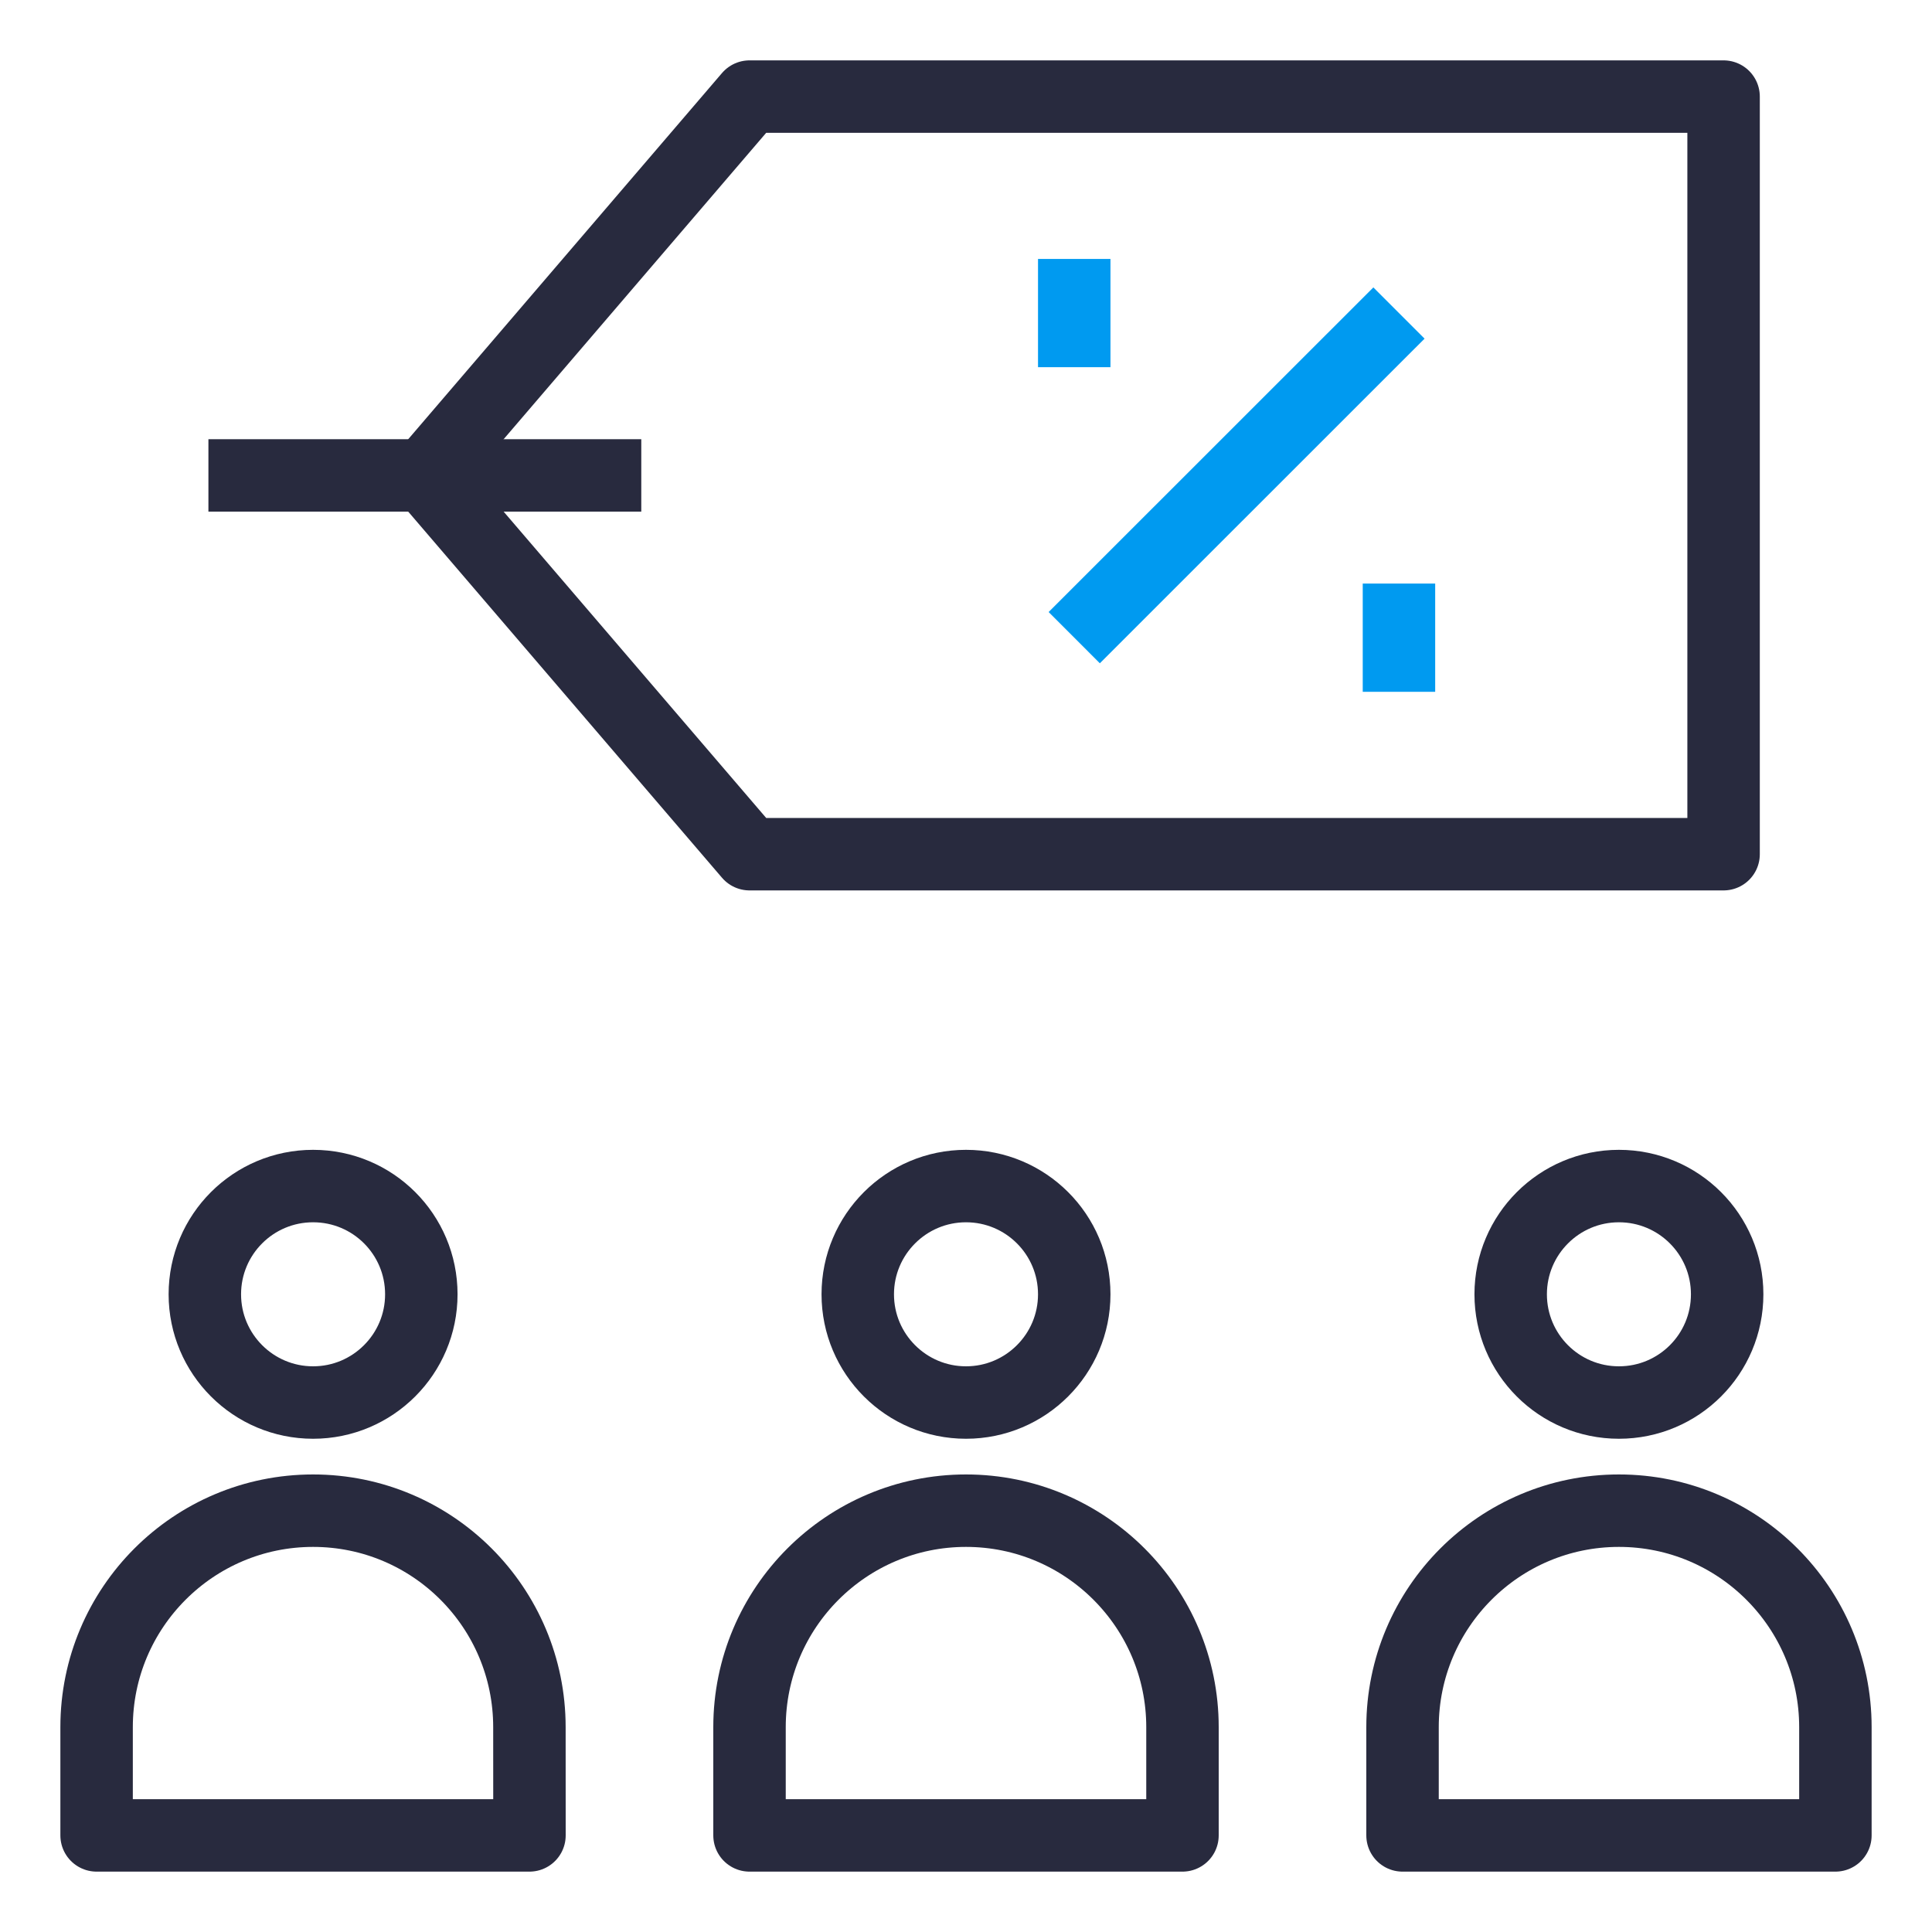
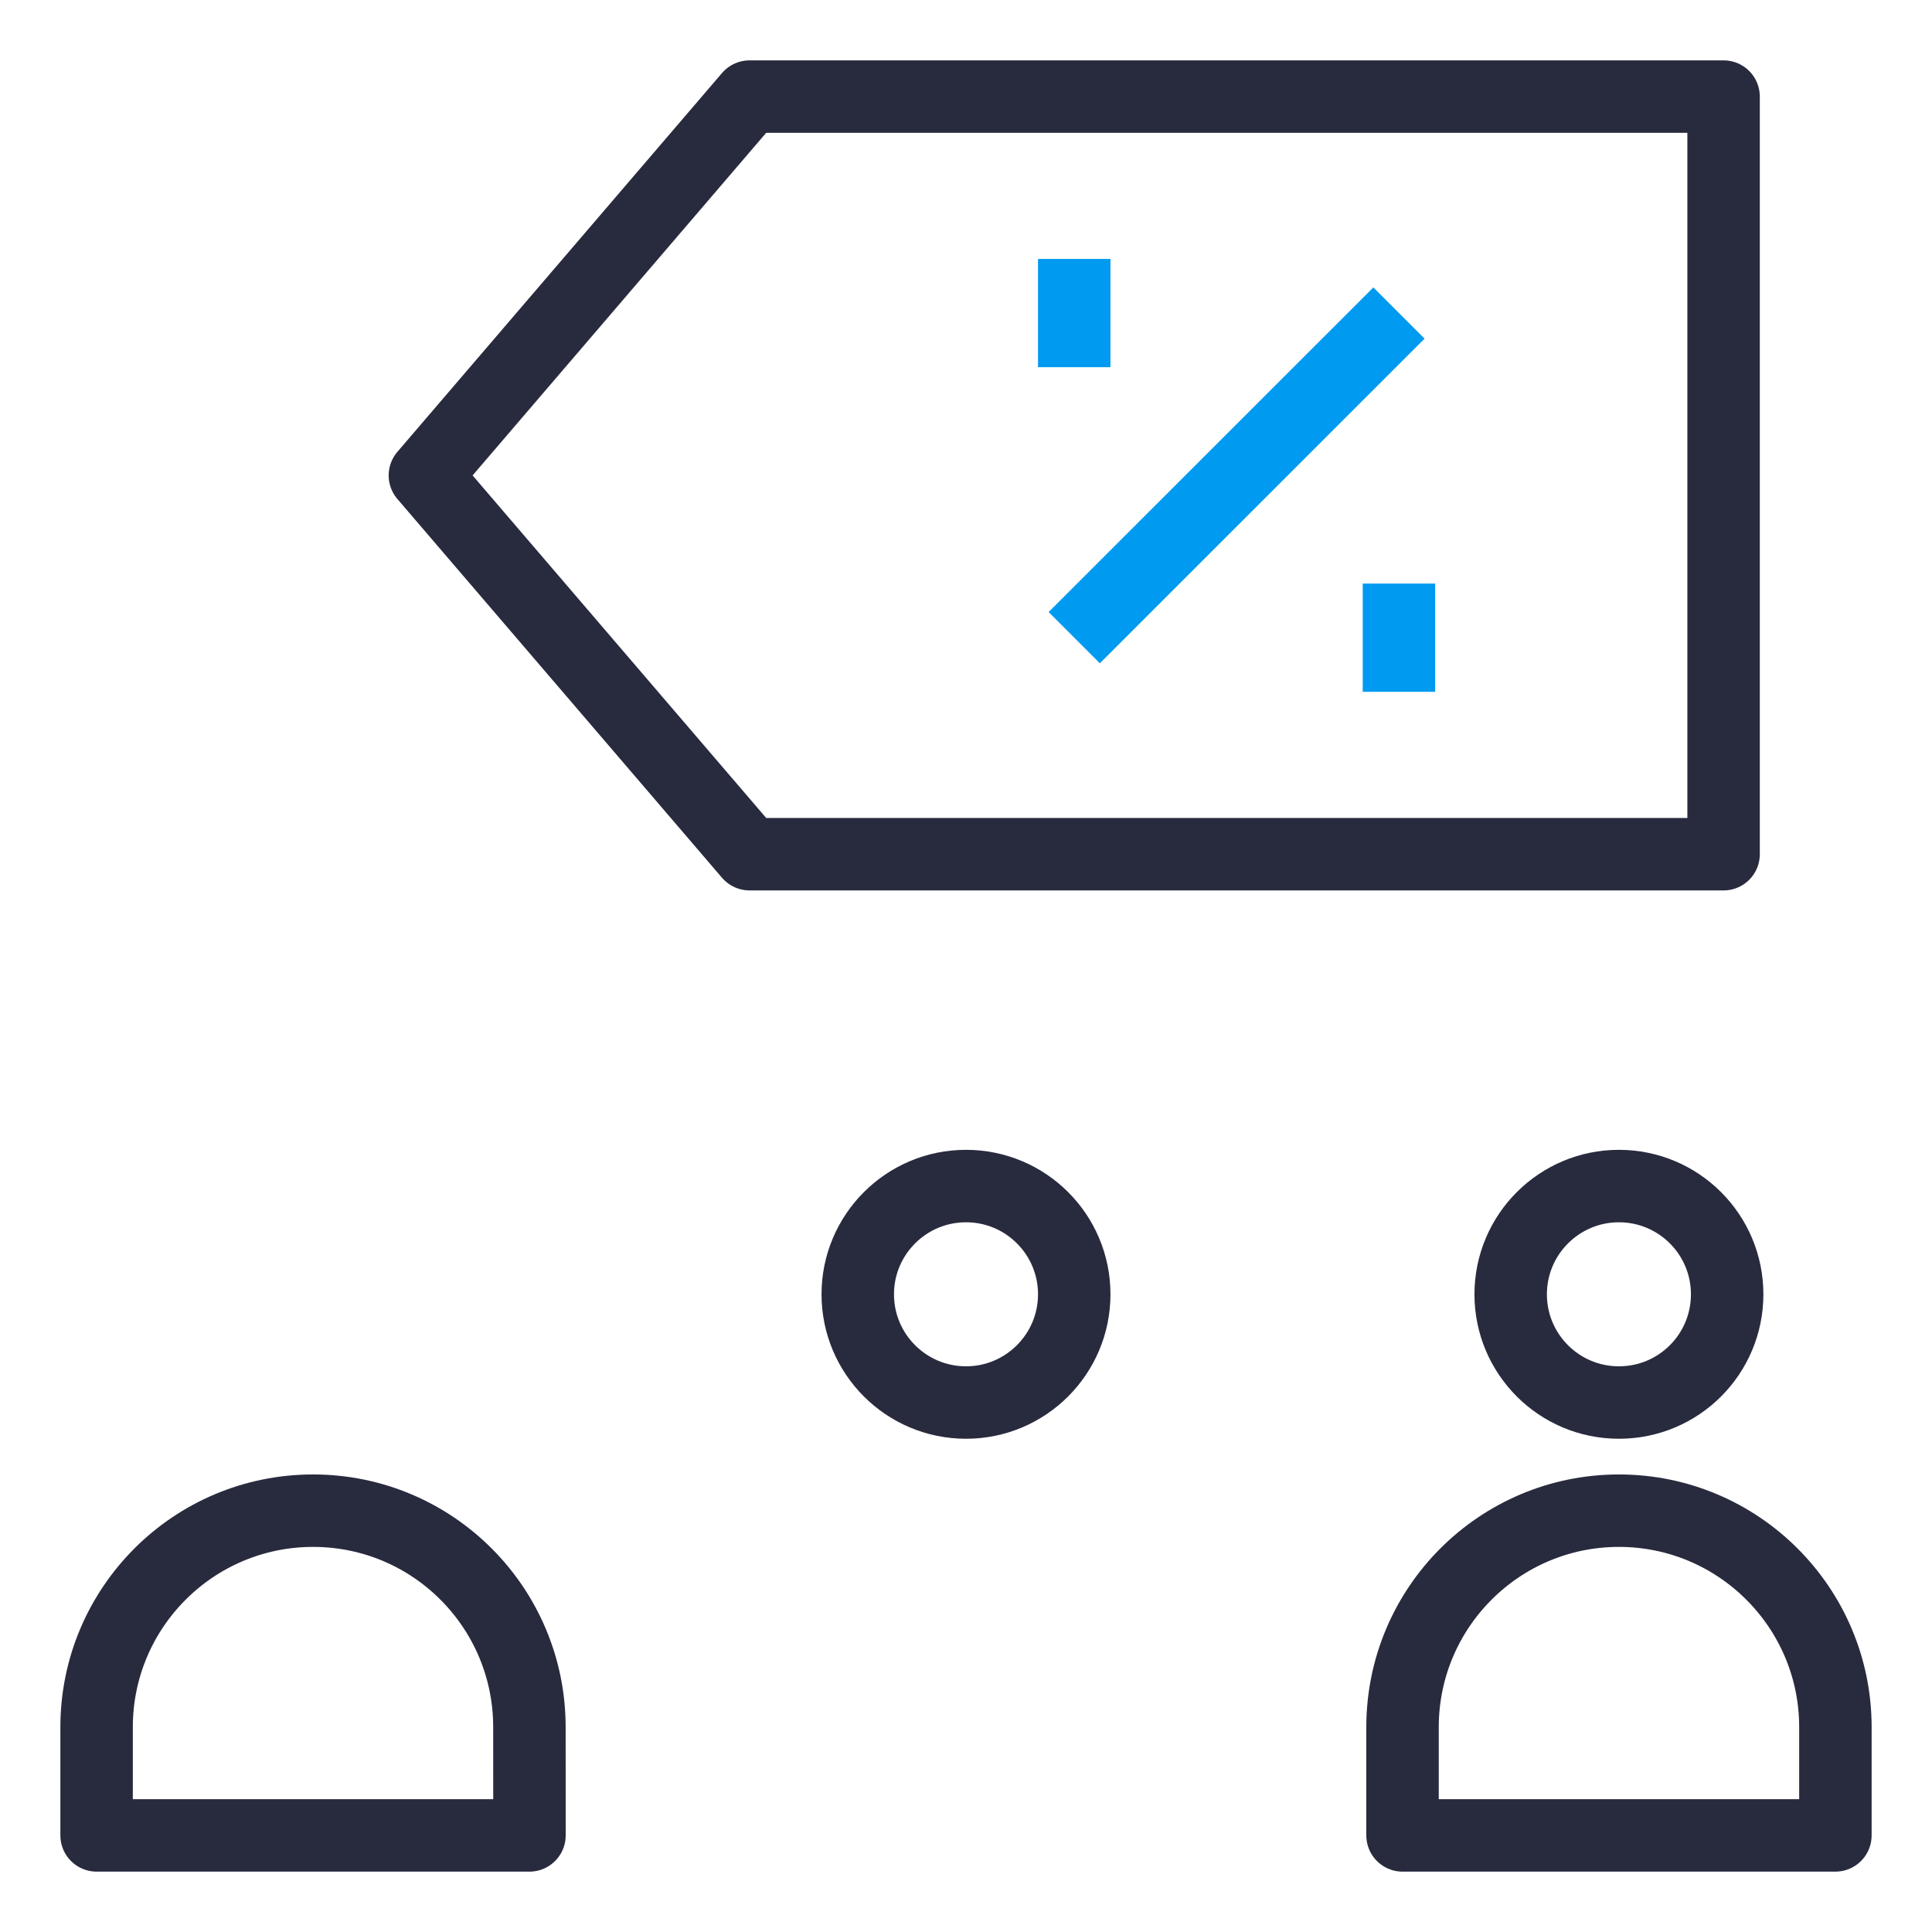
<svg xmlns="http://www.w3.org/2000/svg" width="40" height="40" viewBox="0 0 40 40" fill="none">
  <path d="M10.962 38H2V35.759C2 33.285 4.006 31.277 6.482 31.277C8.958 31.277 10.961 33.285 10.961 35.759L10.962 38Z" stroke="#282A3E" stroke-width="1.5" stroke-linejoin="round" />
-   <path d="M8.723 26.797C8.723 28.034 7.719 29.038 6.482 29.038C5.245 29.038 4.241 28.034 4.241 26.797C4.241 25.56 5.243 24.556 6.482 24.556C7.721 24.556 8.723 25.558 8.723 26.797Z" stroke="#282A3E" stroke-width="1.5" stroke-linejoin="round" />
-   <path d="M24.482 38H15.518V35.759C15.518 33.285 17.526 31.277 20 31.277C22.474 31.277 24.482 33.285 24.482 35.759L24.482 38Z" stroke="#282A3E" stroke-width="1.5" stroke-linejoin="round" />
  <path d="M22.241 26.797C22.241 28.034 21.237 29.038 20 29.038C18.763 29.038 17.759 28.034 17.759 26.797C17.759 25.56 18.763 24.556 20 24.556C21.237 24.556 22.241 25.558 22.241 26.797Z" stroke="#282A3E" stroke-width="1.5" stroke-linejoin="round" />
  <path d="M38 38H29.038V35.759C29.038 33.285 31.044 31.277 33.518 31.277C35.992 31.277 38 33.285 38 35.759L38 38Z" stroke="#282A3E" stroke-width="1.5" stroke-linejoin="round" />
  <path d="M35.759 26.797C35.759 28.034 34.758 29.038 33.518 29.038C32.279 29.038 31.277 28.034 31.277 26.797C31.277 25.56 32.281 24.556 33.518 24.556C34.755 24.556 35.759 25.558 35.759 26.797Z" stroke="#282A3E" stroke-width="1.5" stroke-linejoin="round" />
  <path d="M35.685 17.685H15.518L8.797 9.843L15.518 2H35.685V17.685Z" stroke="#282A3E" stroke-width="1.5" stroke-linejoin="round" />
  <path d="M22.241 5.361V7.602" stroke="#009AF0" stroke-width="1.5" stroke-linejoin="round" />
  <path d="M28.964 12.082V14.323" stroke="#009AF0" stroke-width="1.5" stroke-linejoin="round" />
  <path d="M22.241 13.202L28.964 6.481" stroke="#009AF0" stroke-width="1.5" stroke-linejoin="round" />
-   <path d="M4.315 9.843H13.277" stroke="#282A3E" stroke-width="1.5" stroke-linejoin="round" />
</svg>